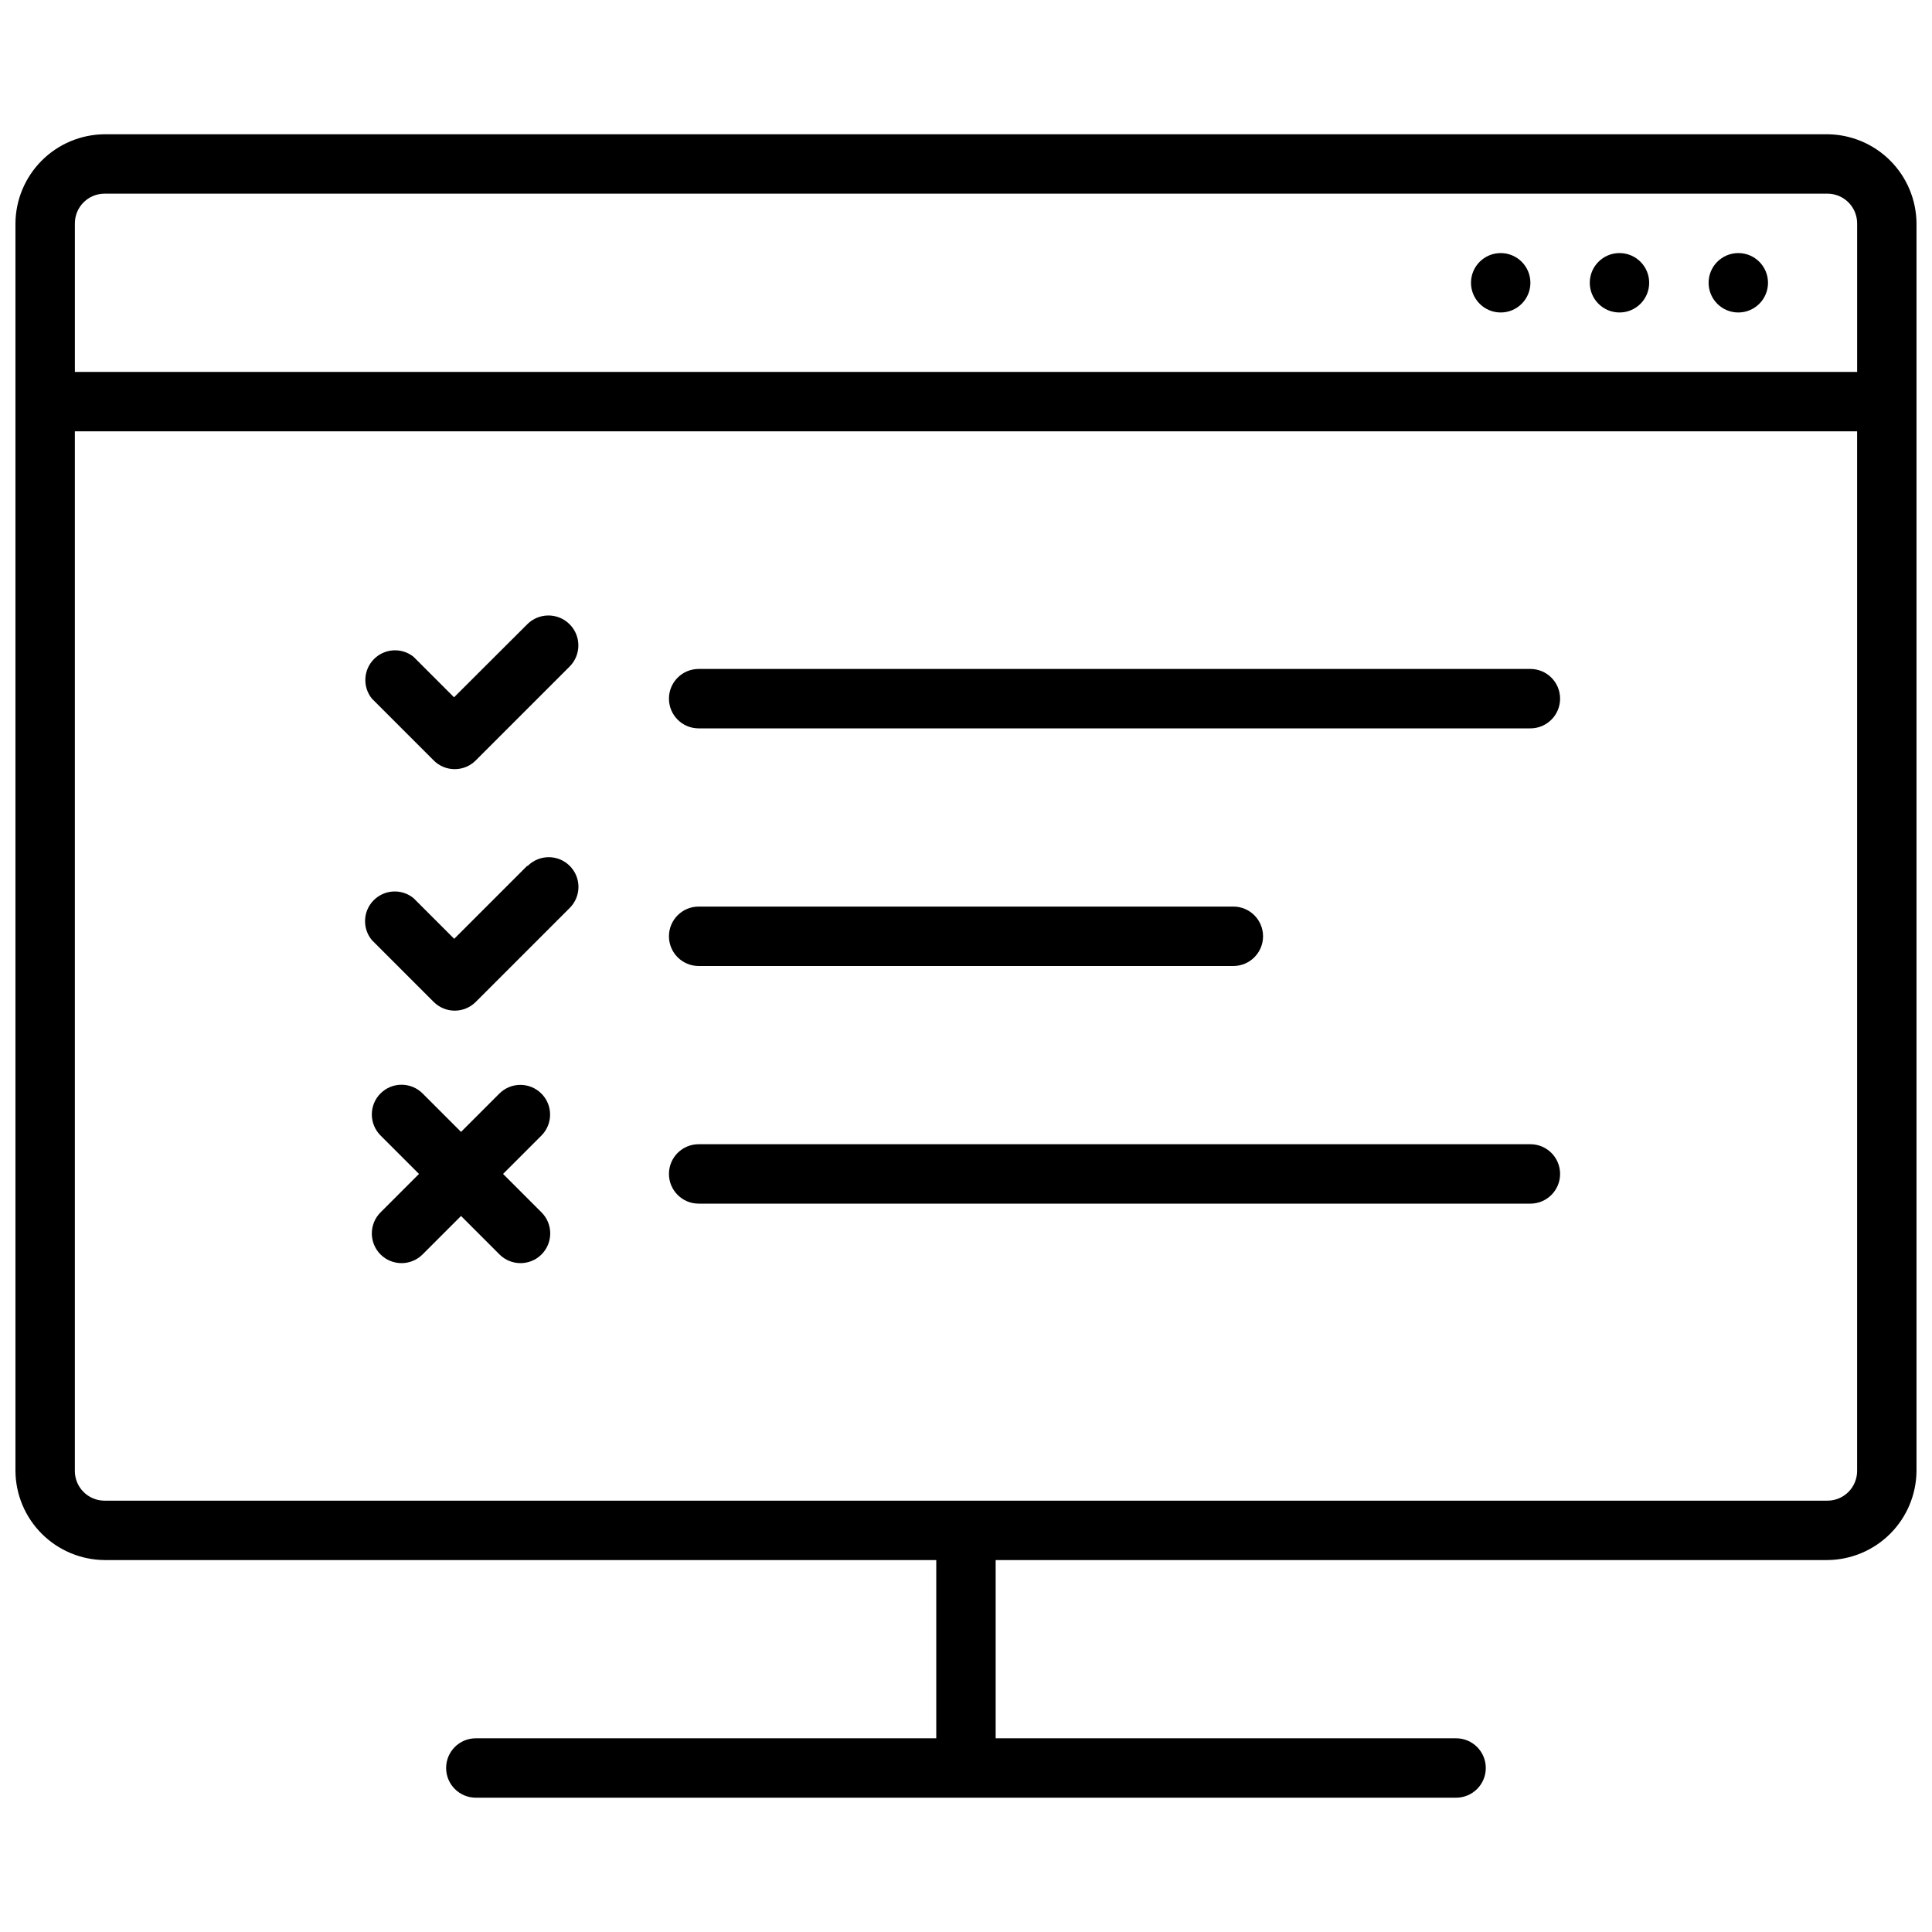
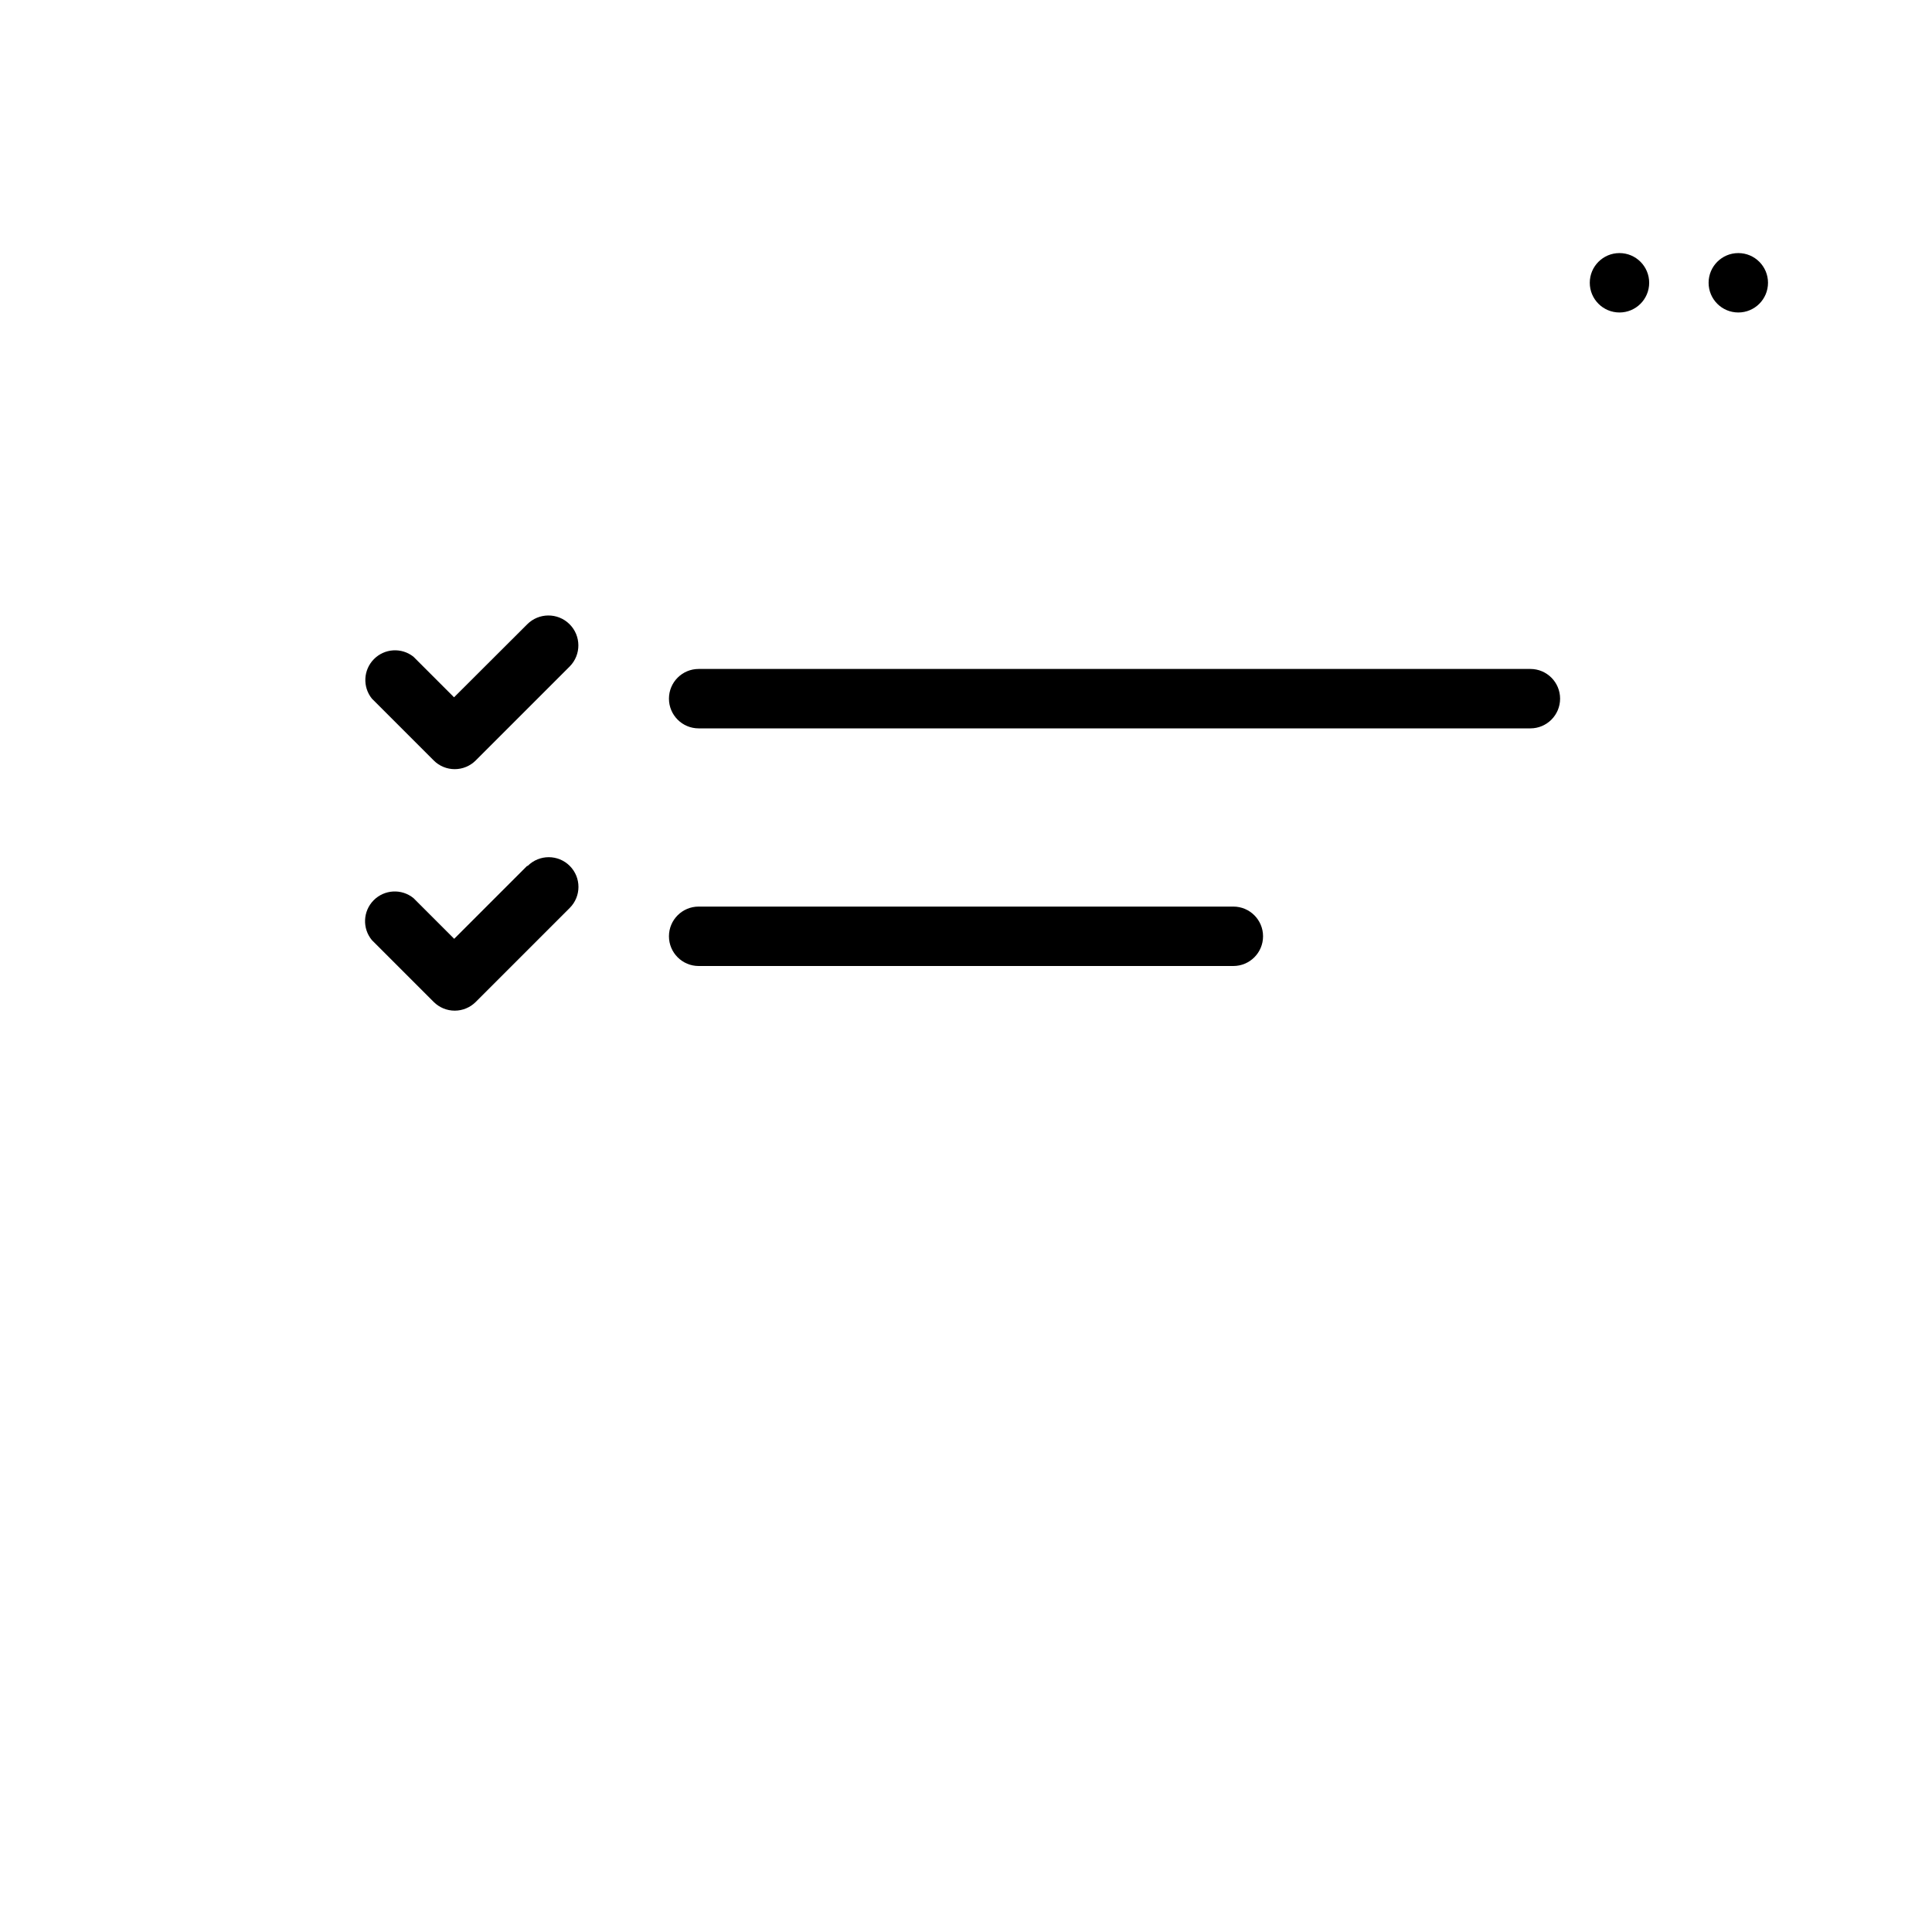
<svg xmlns="http://www.w3.org/2000/svg" width="800px" height="800px" version="1.1" viewBox="144 144 512 512">
  <defs>
    <clipPath id="a">
-       <path d="m148.09 179h503.81v442h-503.81z" />
-     </clipPath>
+       </clipPath>
  </defs>
-   <path d="m287.47 433.81c-1.477-1.477-3.481-2.309-5.57-2.309-2.09 0-4.094 0.832-5.57 2.309l-10.152 10.156-10.195-10.195c-3.078-3.074-8.062-3.074-11.141 0-3.074 3.074-3.074 8.062 0 11.141l10.195 10.191-10.195 10.195c-3.074 3.074-3.074 8.062 0 11.141 3.078 3.074 8.062 3.074 11.141 0l10.195-10.195 10.195 10.195h-0.004c3.078 3.074 8.062 3.074 11.141 0 3.074-3.078 3.074-8.066 0-11.141l-10.195-10.195 10.195-10.195v0.004c3.039-3.082 3.023-8.043-0.039-11.102z" />
  <path d="m283.69 309.47-19.363 19.324-10.785-10.785v0.004c-3.148-2.469-7.648-2.18-10.457 0.672-2.809 2.848-3.035 7.352-0.523 10.465l16.375 16.375c1.477 1.48 3.477 2.309 5.566 2.309s4.094-0.828 5.57-2.309l24.914-24.914c3.078-3.121 3.043-8.141-0.078-11.219-3.117-3.074-8.141-3.039-11.219 0.078z" />
  <path d="m549.57 321.28h-220.42c-4.348 0-7.871 3.523-7.871 7.871 0 4.348 3.523 7.875 7.871 7.875h220.42c4.348 0 7.871-3.527 7.871-7.875 0-4.348-3.523-7.871-7.871-7.871z" />
  <path d="m329.15 400h141.7c4.348 0 7.871-3.527 7.871-7.875s-3.523-7.871-7.871-7.871h-141.7c-4.348 0-7.871 3.523-7.871 7.871s3.523 7.875 7.871 7.875z" />
-   <path d="m549.57 447.23h-220.42c-4.348 0-7.871 3.523-7.871 7.871 0 4.348 3.523 7.875 7.871 7.875h220.42c4.348 0 7.871-3.527 7.871-7.875 0-4.348-3.523-7.871-7.871-7.871z" />
  <path d="m283.69 373.47-19.324 19.324-10.785-10.785v0.004c-3.141-2.559-7.711-2.309-10.562 0.57-2.848 2.879-3.047 7.453-0.457 10.566l16.375 16.375c1.477 1.477 3.477 2.309 5.566 2.309s4.094-0.832 5.57-2.309l24.914-24.914c3.078-3.078 3.078-8.062 0-11.141-3.074-3.074-8.062-3.074-11.137 0z" />
  <g clip-path="url(#a)">
-     <path d="m628.29 179.58h-456.58c-6.25 0.051-12.227 2.555-16.645 6.973-4.418 4.418-6.922 10.395-6.973 16.645v330.62c0.051 6.246 2.555 12.223 6.973 16.641 4.418 4.418 10.395 6.922 16.645 6.973h220.41v47.23l-122.02 0.004c-4.348 0-7.871 3.523-7.871 7.871 0 4.348 3.523 7.871 7.871 7.871h259.78c4.348 0 7.871-3.523 7.871-7.871 0-4.348-3.523-7.871-7.871-7.871h-122.02v-47.234h220.42c6.246-0.051 12.223-2.555 16.641-6.973 4.418-4.418 6.922-10.395 6.973-16.641v-330.62c-0.051-6.25-2.555-12.227-6.973-16.645-4.418-4.418-10.395-6.922-16.641-6.973zm-456.58 15.742h456.58c2.086 0 4.09 0.832 5.566 2.309 1.473 1.477 2.305 3.477 2.305 5.566v39.359h-472.32v-39.359c0-4.348 3.527-7.875 7.875-7.875zm456.58 346.37h-456.58c-4.348 0-7.875-3.523-7.875-7.871v-275.52h472.32v275.52c0 2.086-0.832 4.09-2.305 5.566-1.477 1.477-3.481 2.305-5.566 2.305z" />
-   </g>
+     </g>
  <path d="m612.54 218.94c0 4.348-3.523 7.871-7.871 7.871s-7.871-3.523-7.871-7.871 3.523-7.871 7.871-7.871 7.871 3.523 7.871 7.871" />
  <path d="m581.05 218.94c0 4.348-3.523 7.871-7.871 7.871s-7.871-3.523-7.871-7.871 3.523-7.871 7.871-7.871 7.871 3.523 7.871 7.871" />
-   <path d="m549.57 218.94c0 4.348-3.523 7.871-7.871 7.871-4.348 0-7.871-3.523-7.871-7.871s3.523-7.871 7.871-7.871c4.348 0 7.871 3.523 7.871 7.871" />
</svg>